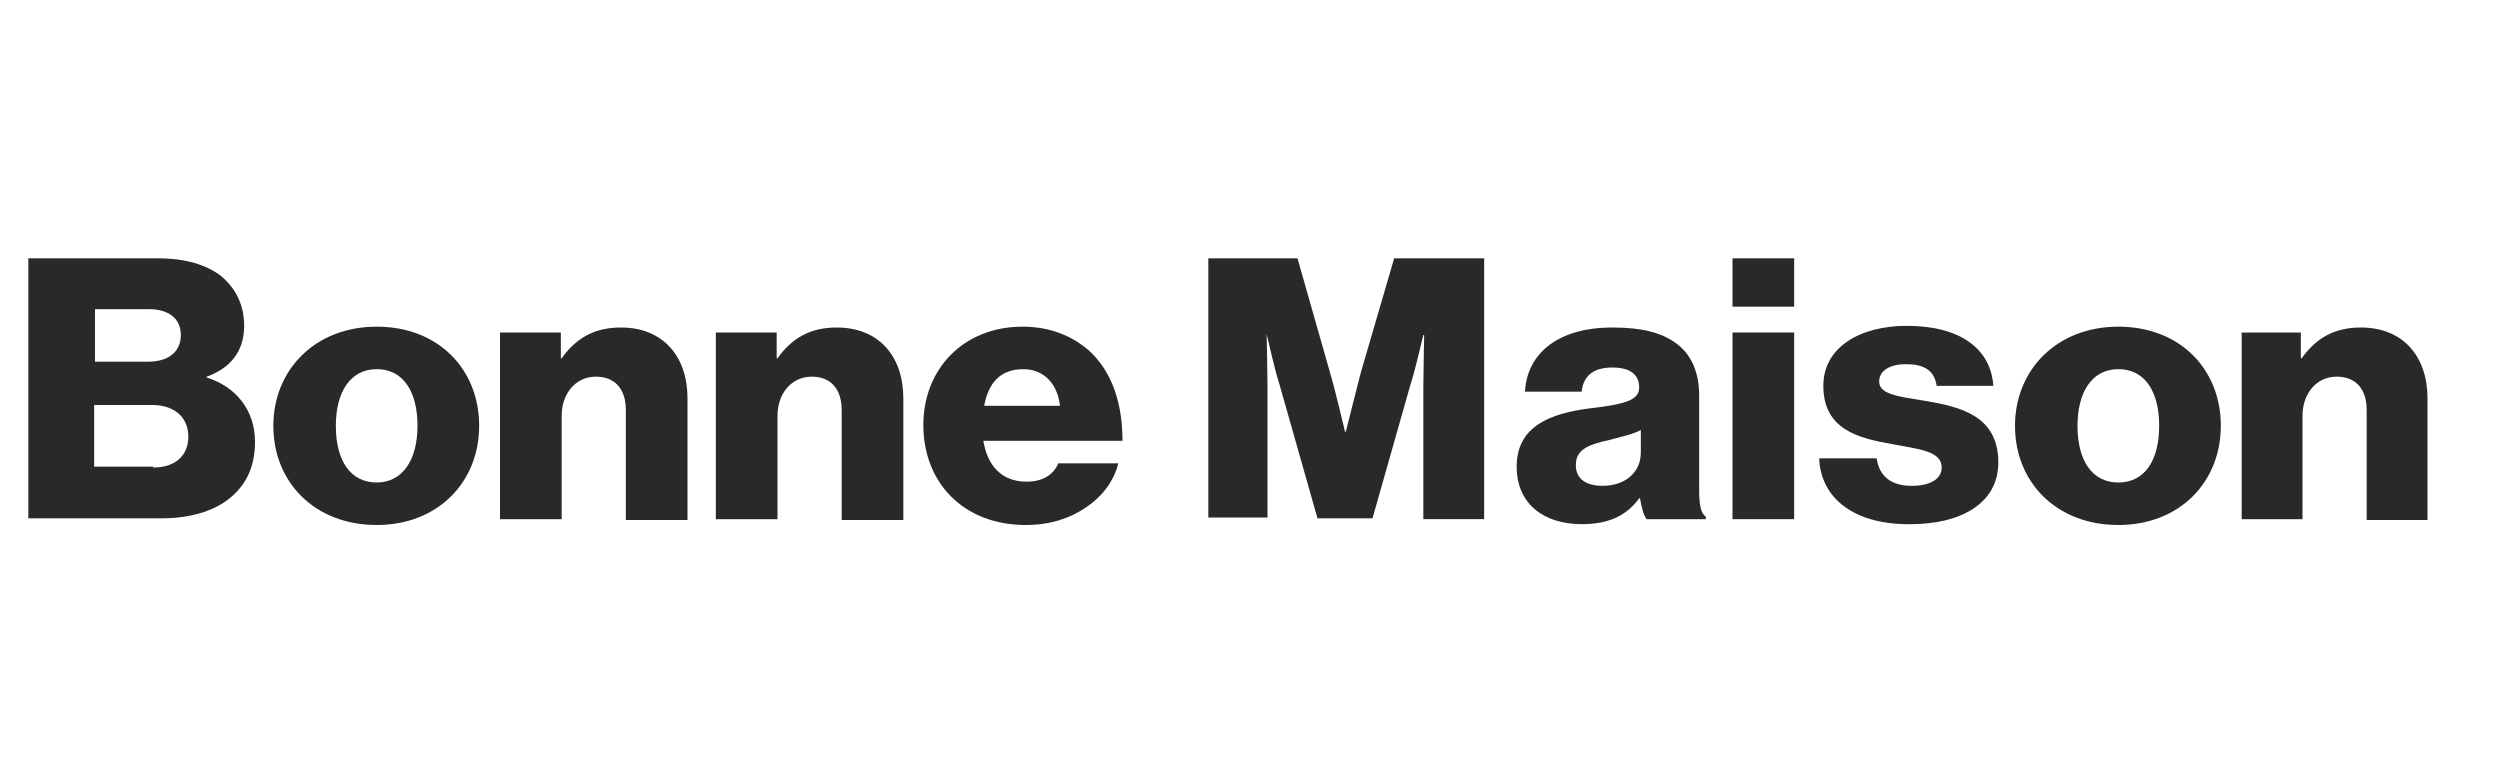
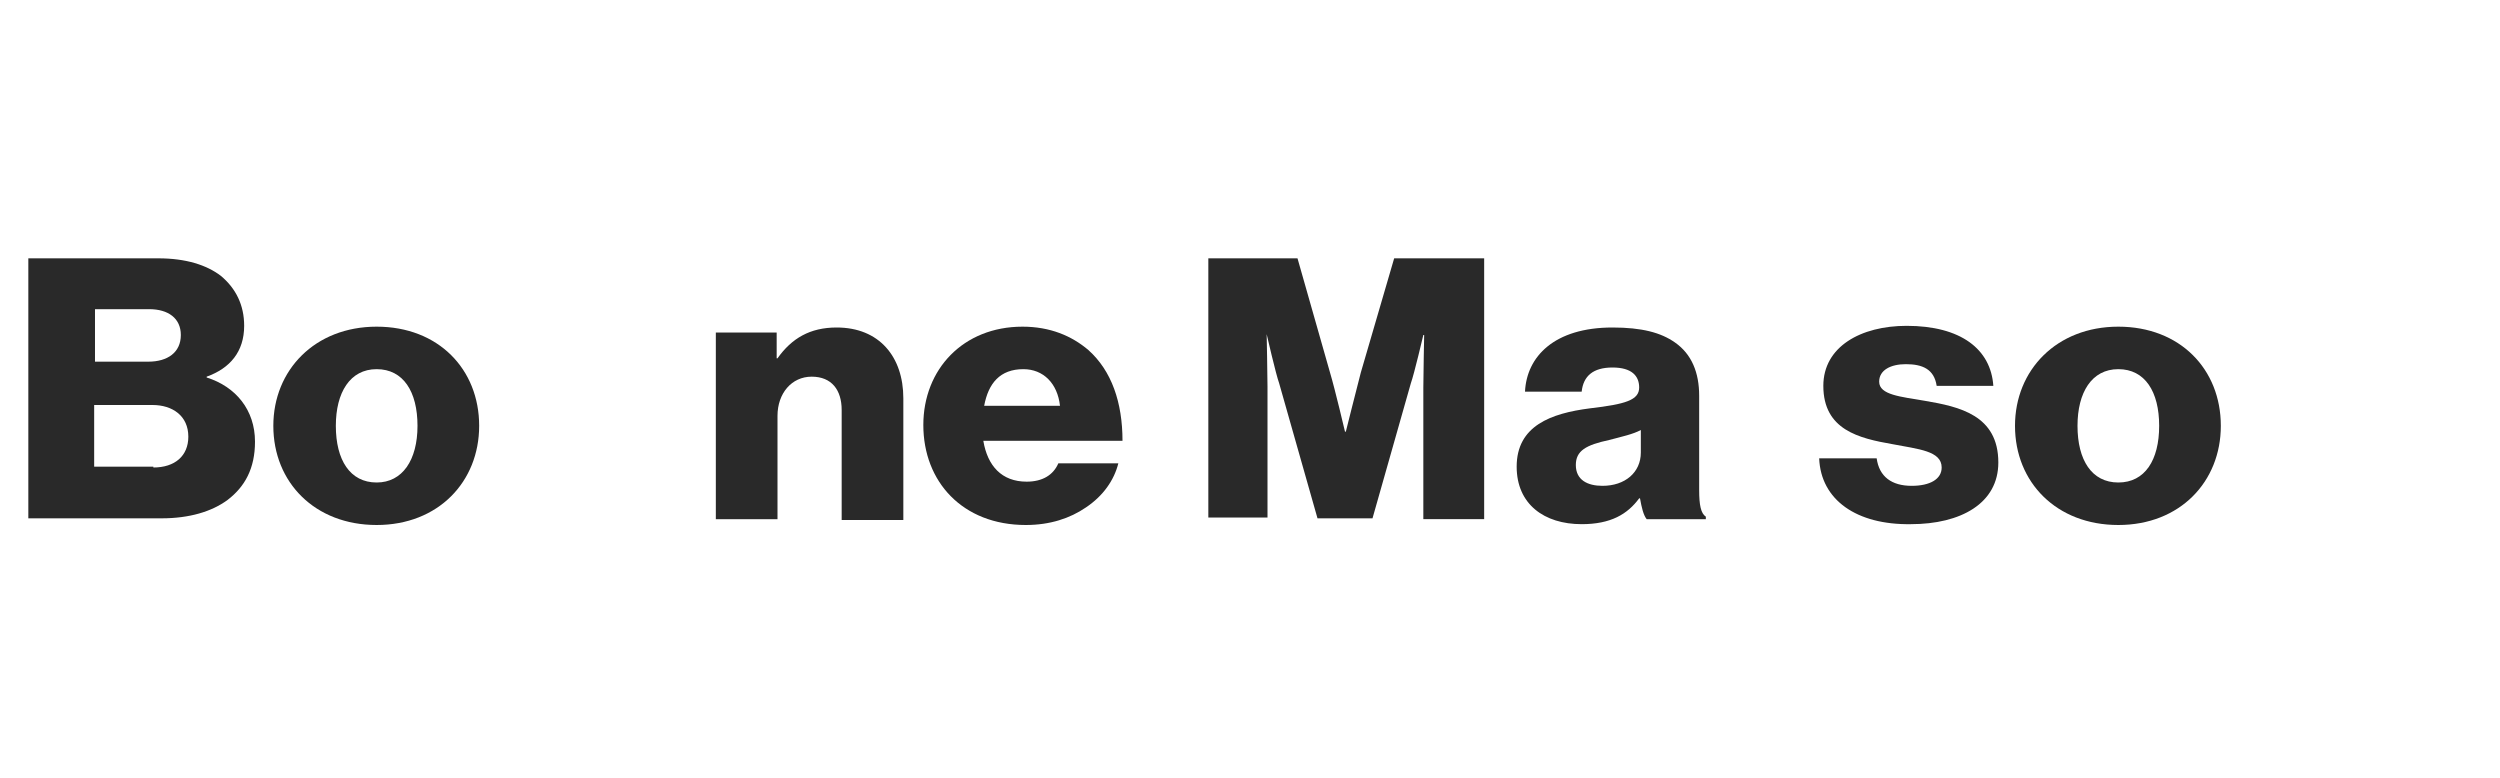
<svg xmlns="http://www.w3.org/2000/svg" version="1.1" id="Calque_1" x="0px" y="0px" viewBox="30 0 300 93.3" style="enable-background:new 0 0 354.2 93.3;" xml:space="preserve">
  <style type="text/css">
	.st0{fill:#292929;}
</style>
  <g>
    <path class="st0" d="M48.4,56.1c2.6,0,4.2-1.4,4.2-3.7c0-2.5-1.9-3.8-4.3-3.8h-7v7.4H48.4z M47.8,43.4c2.3,0,3.9-1.1,3.9-3.2   c0-2-1.5-3.1-3.8-3.1h-6.5v6.3H47.8z M33.4,31h15.6c3.3,0,5.8,0.8,7.5,2.1c1.8,1.5,2.8,3.5,2.8,6c0,3.1-1.7,5.1-4.5,6.1v0.1   c3.5,1.1,5.8,3.9,5.8,7.7c0,3.2-1.2,5.4-3.3,7c-1.9,1.4-4.6,2.2-7.9,2.2H33.4V31z" />
    <path class="st0" d="M80.1,51.1c0-4.1-1.7-6.8-4.9-6.8c-3.2,0-4.9,2.8-4.9,6.8c0,4.1,1.7,6.8,4.9,6.8   C78.3,57.9,80.1,55.2,80.1,51.1 M62.8,51.1c0-6.7,5-11.9,12.4-11.9c7.4,0,12.3,5.1,12.3,11.9c0,6.7-4.9,11.9-12.3,11.9   C67.8,63,62.8,57.9,62.8,51.1" />
-     <path class="st0" d="M90.2,39.9h7.1v3.1h0.1c1.7-2.4,3.9-3.7,7.1-3.7c5.1,0,8,3.5,8,8.5v14.6h-7.4V49.2c0-2.4-1.2-4-3.6-4   c-2.4,0-4.1,2-4.1,4.7v12.4h-7.4V39.9z" />
    <path class="st0" d="M116.1,39.9h7.1v3.1h0.1c1.7-2.4,3.9-3.7,7.1-3.7c5.1,0,8,3.5,8,8.5v14.6h-7.4V49.2c0-2.4-1.2-4-3.6-4   c-2.4,0-4.1,2-4.1,4.7v12.4h-7.4V39.9z" />
    <path class="st0" d="M157.2,48.7c-0.3-2.7-2-4.4-4.4-4.4c-2.8,0-4.2,1.7-4.7,4.4H157.2z M140.8,51c0-6.7,4.8-11.8,11.9-11.8   c3.3,0,5.9,1.1,7.9,2.8c2.8,2.5,4.1,6.3,4.1,10.9H148c0.5,3,2.2,4.9,5.2,4.9c1.9,0,3.2-0.8,3.8-2.2h7.2c-0.5,2-1.8,3.9-3.9,5.3   c-1.9,1.3-4.3,2.1-7.2,2.1C145.5,63,140.8,57.8,140.8,51" />
    <path class="st0" d="M175,31h10.7l3.9,13.7c0.6,2,1.8,7.1,1.8,7.1h0.1c0,0,1.3-5.2,1.8-7.1l4-13.7h10.8v31.3h-7.3V46.5   c0-1.3,0.1-6.3,0.1-6.3h-0.1c0,0-1.1,4.7-1.5,5.8l-4.6,16.2h-6.6l-4.6-16.2c-0.4-1.1-1.5-5.9-1.5-5.9H182c0,0,0.1,5,0.1,6.3v15.7   H175V31z" />
    <path class="st0" d="M226.9,54.3v-2.7c-0.9,0.5-2.3,0.8-3.8,1.2c-2.8,0.6-4,1.3-4,3c0,1.8,1.4,2.5,3.2,2.5   C225,58.3,226.9,56.7,226.9,54.3 M212,56c0-4.9,4.1-6.4,8.8-7c4.3-0.5,5.9-1,5.9-2.5c0-1.4-0.9-2.4-3.2-2.4c-2.3,0-3.5,1-3.7,2.9   H213c0.2-4.2,3.5-7.7,10.5-7.7c3.5,0,5.8,0.6,7.5,1.8c2,1.4,2.9,3.6,2.9,6.4v11.3c0,1.8,0.2,2.8,0.8,3.2v0.3h-7.1   c-0.4-0.5-0.6-1.4-0.8-2.5h-0.1c-1.4,1.9-3.4,3.1-6.9,3.1C215.3,62.9,212,60.5,212,56" />
-     <path class="st0" d="M237.9,62.3h7.4V39.9h-7.4V62.3z M237.9,36.8h7.4V31h-7.4V36.8z" />
    <path class="st0" d="M248.3,55h6.9c0.3,2.2,1.8,3.3,4.2,3.3c2.2,0,3.6-0.8,3.6-2.2c0-2-2.8-2.2-5.9-2.8c-4-0.7-8.3-1.7-8.3-7   c0-4.7,4.5-7.2,10-7.2c6.5,0,10.1,2.8,10.4,7.2h-6.8c-0.3-2-1.7-2.6-3.7-2.6c-1.8,0-3.2,0.7-3.2,2.1c0,1.6,2.6,1.8,5.5,2.3   c4.1,0.7,8.8,1.7,8.8,7.4c0,4.9-4.5,7.4-10.5,7.4C252.8,63,248.5,60,248.3,55" />
    <path class="st0" d="M289.1,51.1c0-4.1-1.7-6.8-4.9-6.8c-3.2,0-4.9,2.8-4.9,6.8c0,4.1,1.7,6.8,4.9,6.8   C287.4,57.9,289.1,55.2,289.1,51.1 M271.8,51.1c0-6.7,5-11.9,12.4-11.9c7.4,0,12.3,5.1,12.3,11.9c0,6.7-4.9,11.9-12.3,11.9   C276.8,63,271.8,57.9,271.8,51.1" />
-     <path class="st0" d="M299,39.9h7.1v3.1h0.1c1.7-2.4,3.9-3.7,7.1-3.7c5.1,0,8,3.5,8,8.5v14.6H314V49.2c0-2.4-1.2-4-3.6-4   c-2.4,0-4.1,2-4.1,4.7v12.4H299V39.9z" />
  </g>
</svg>